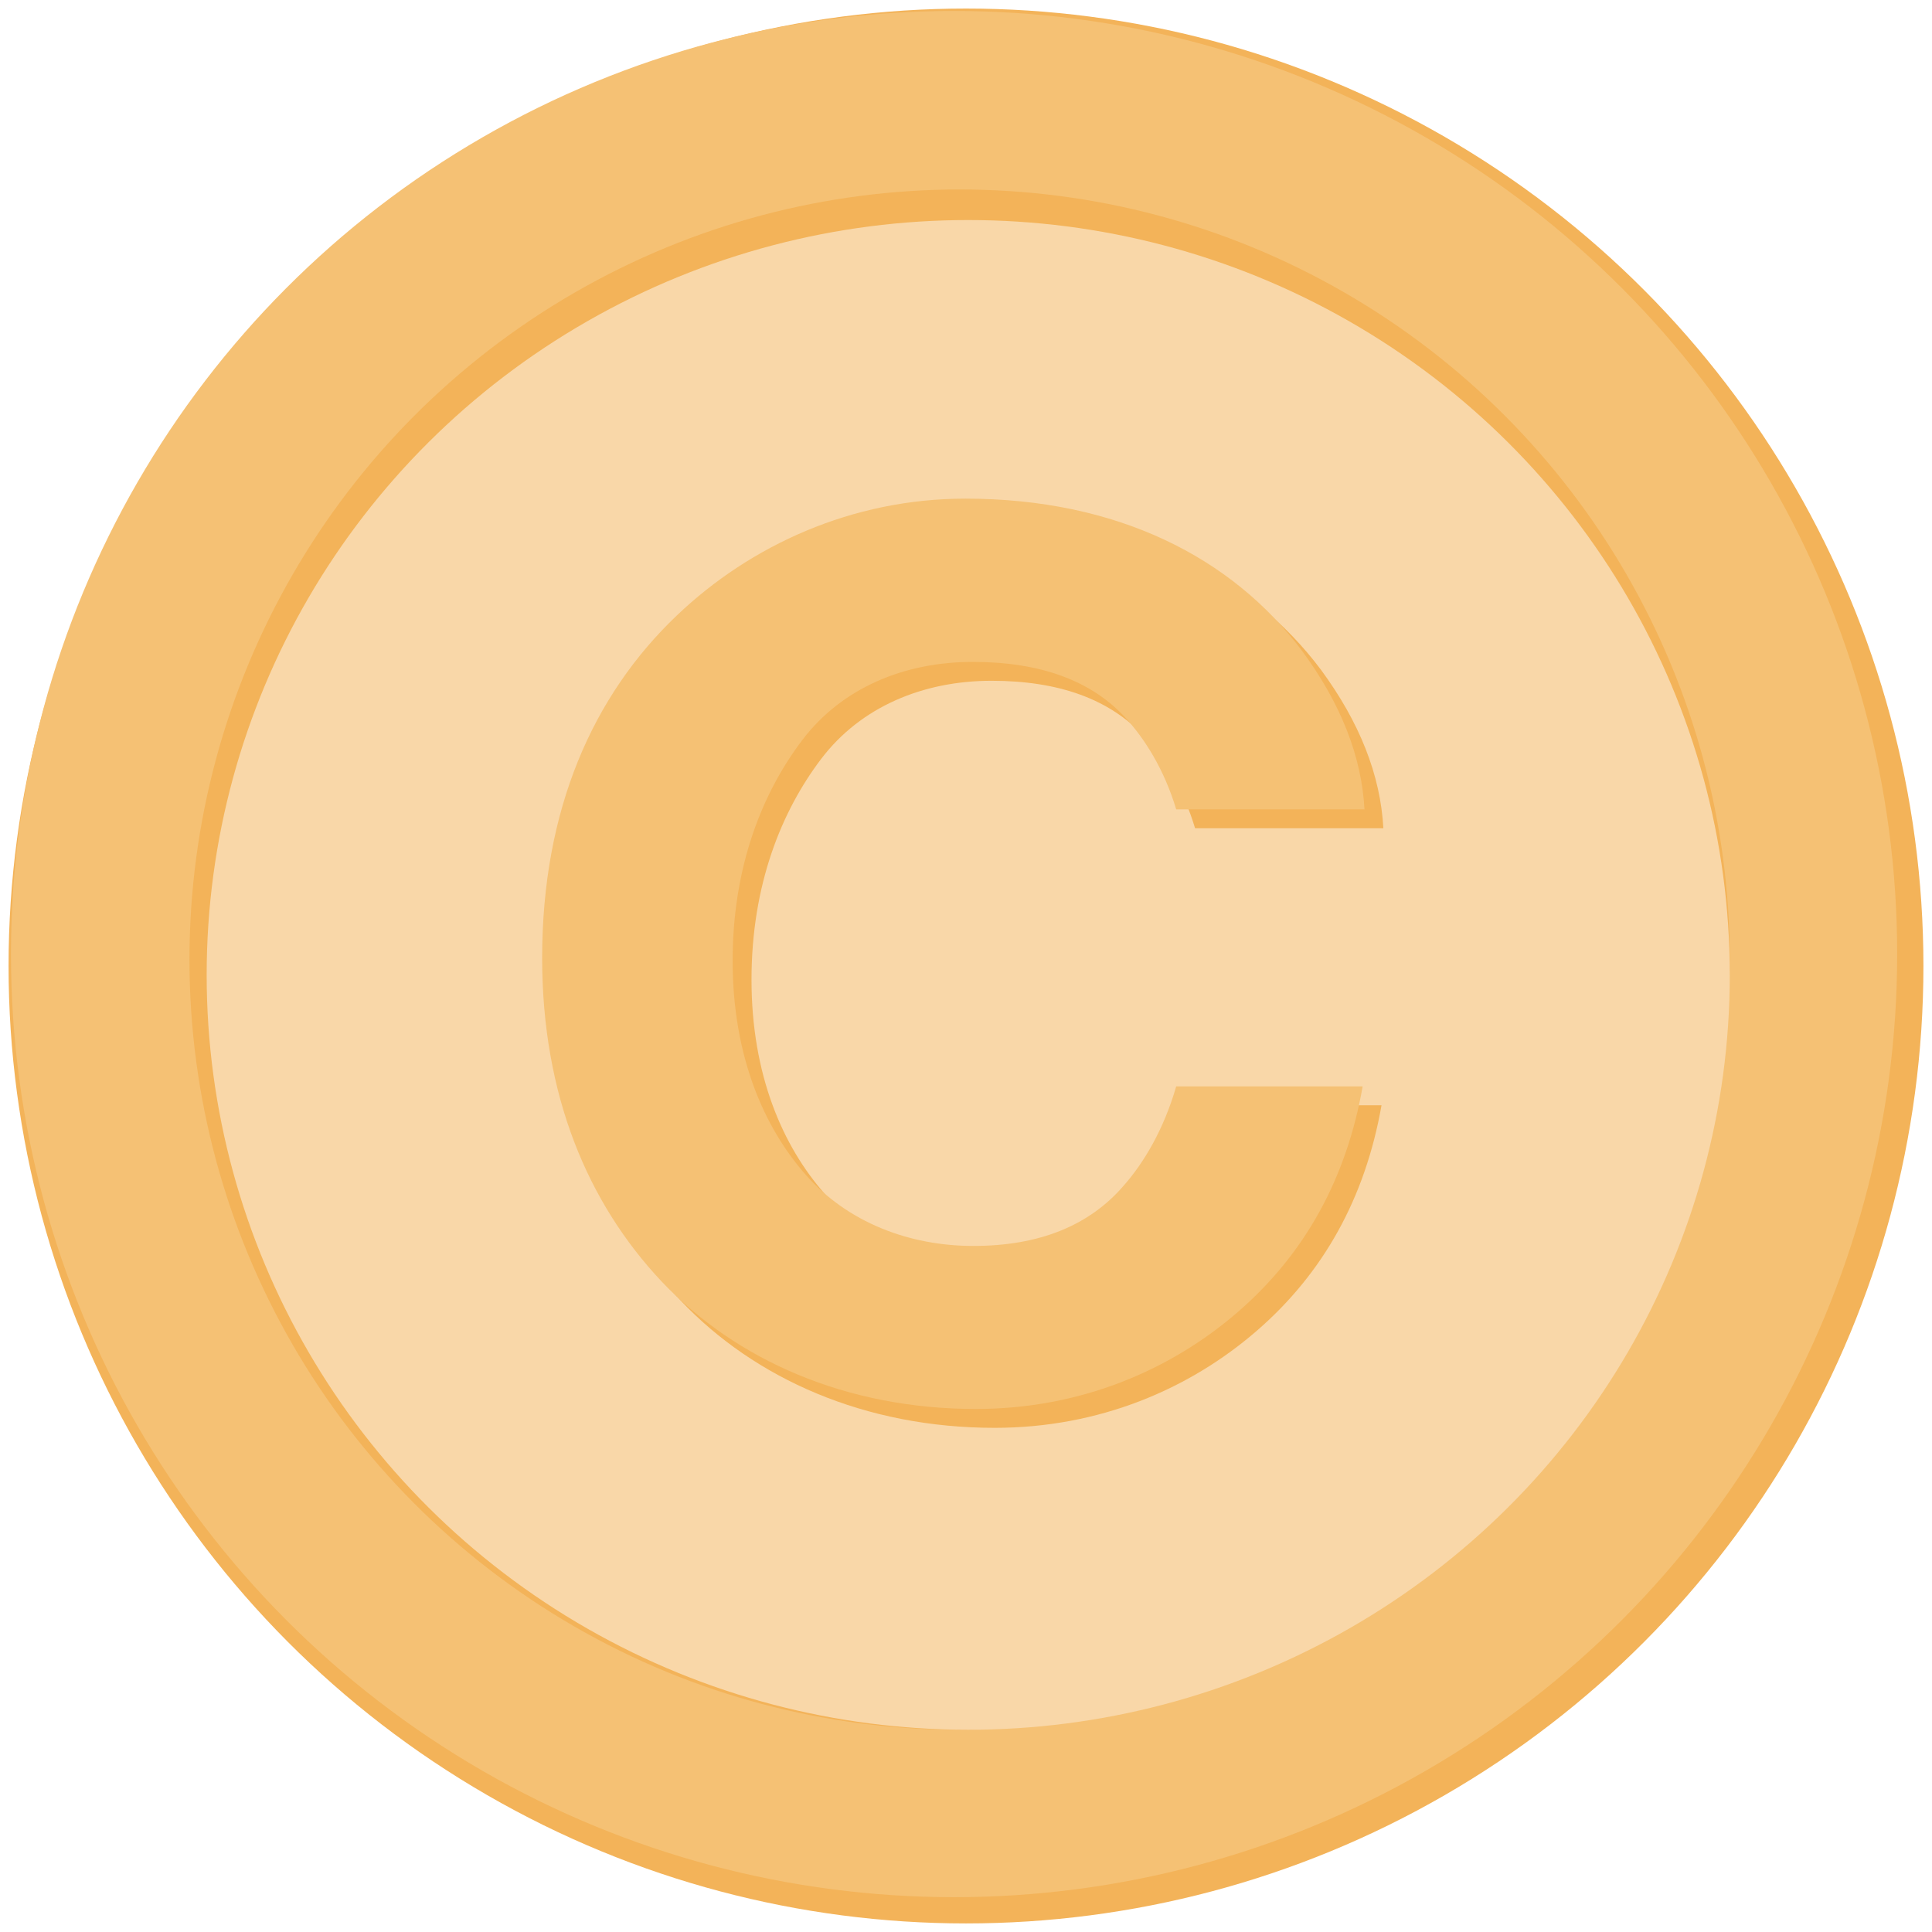
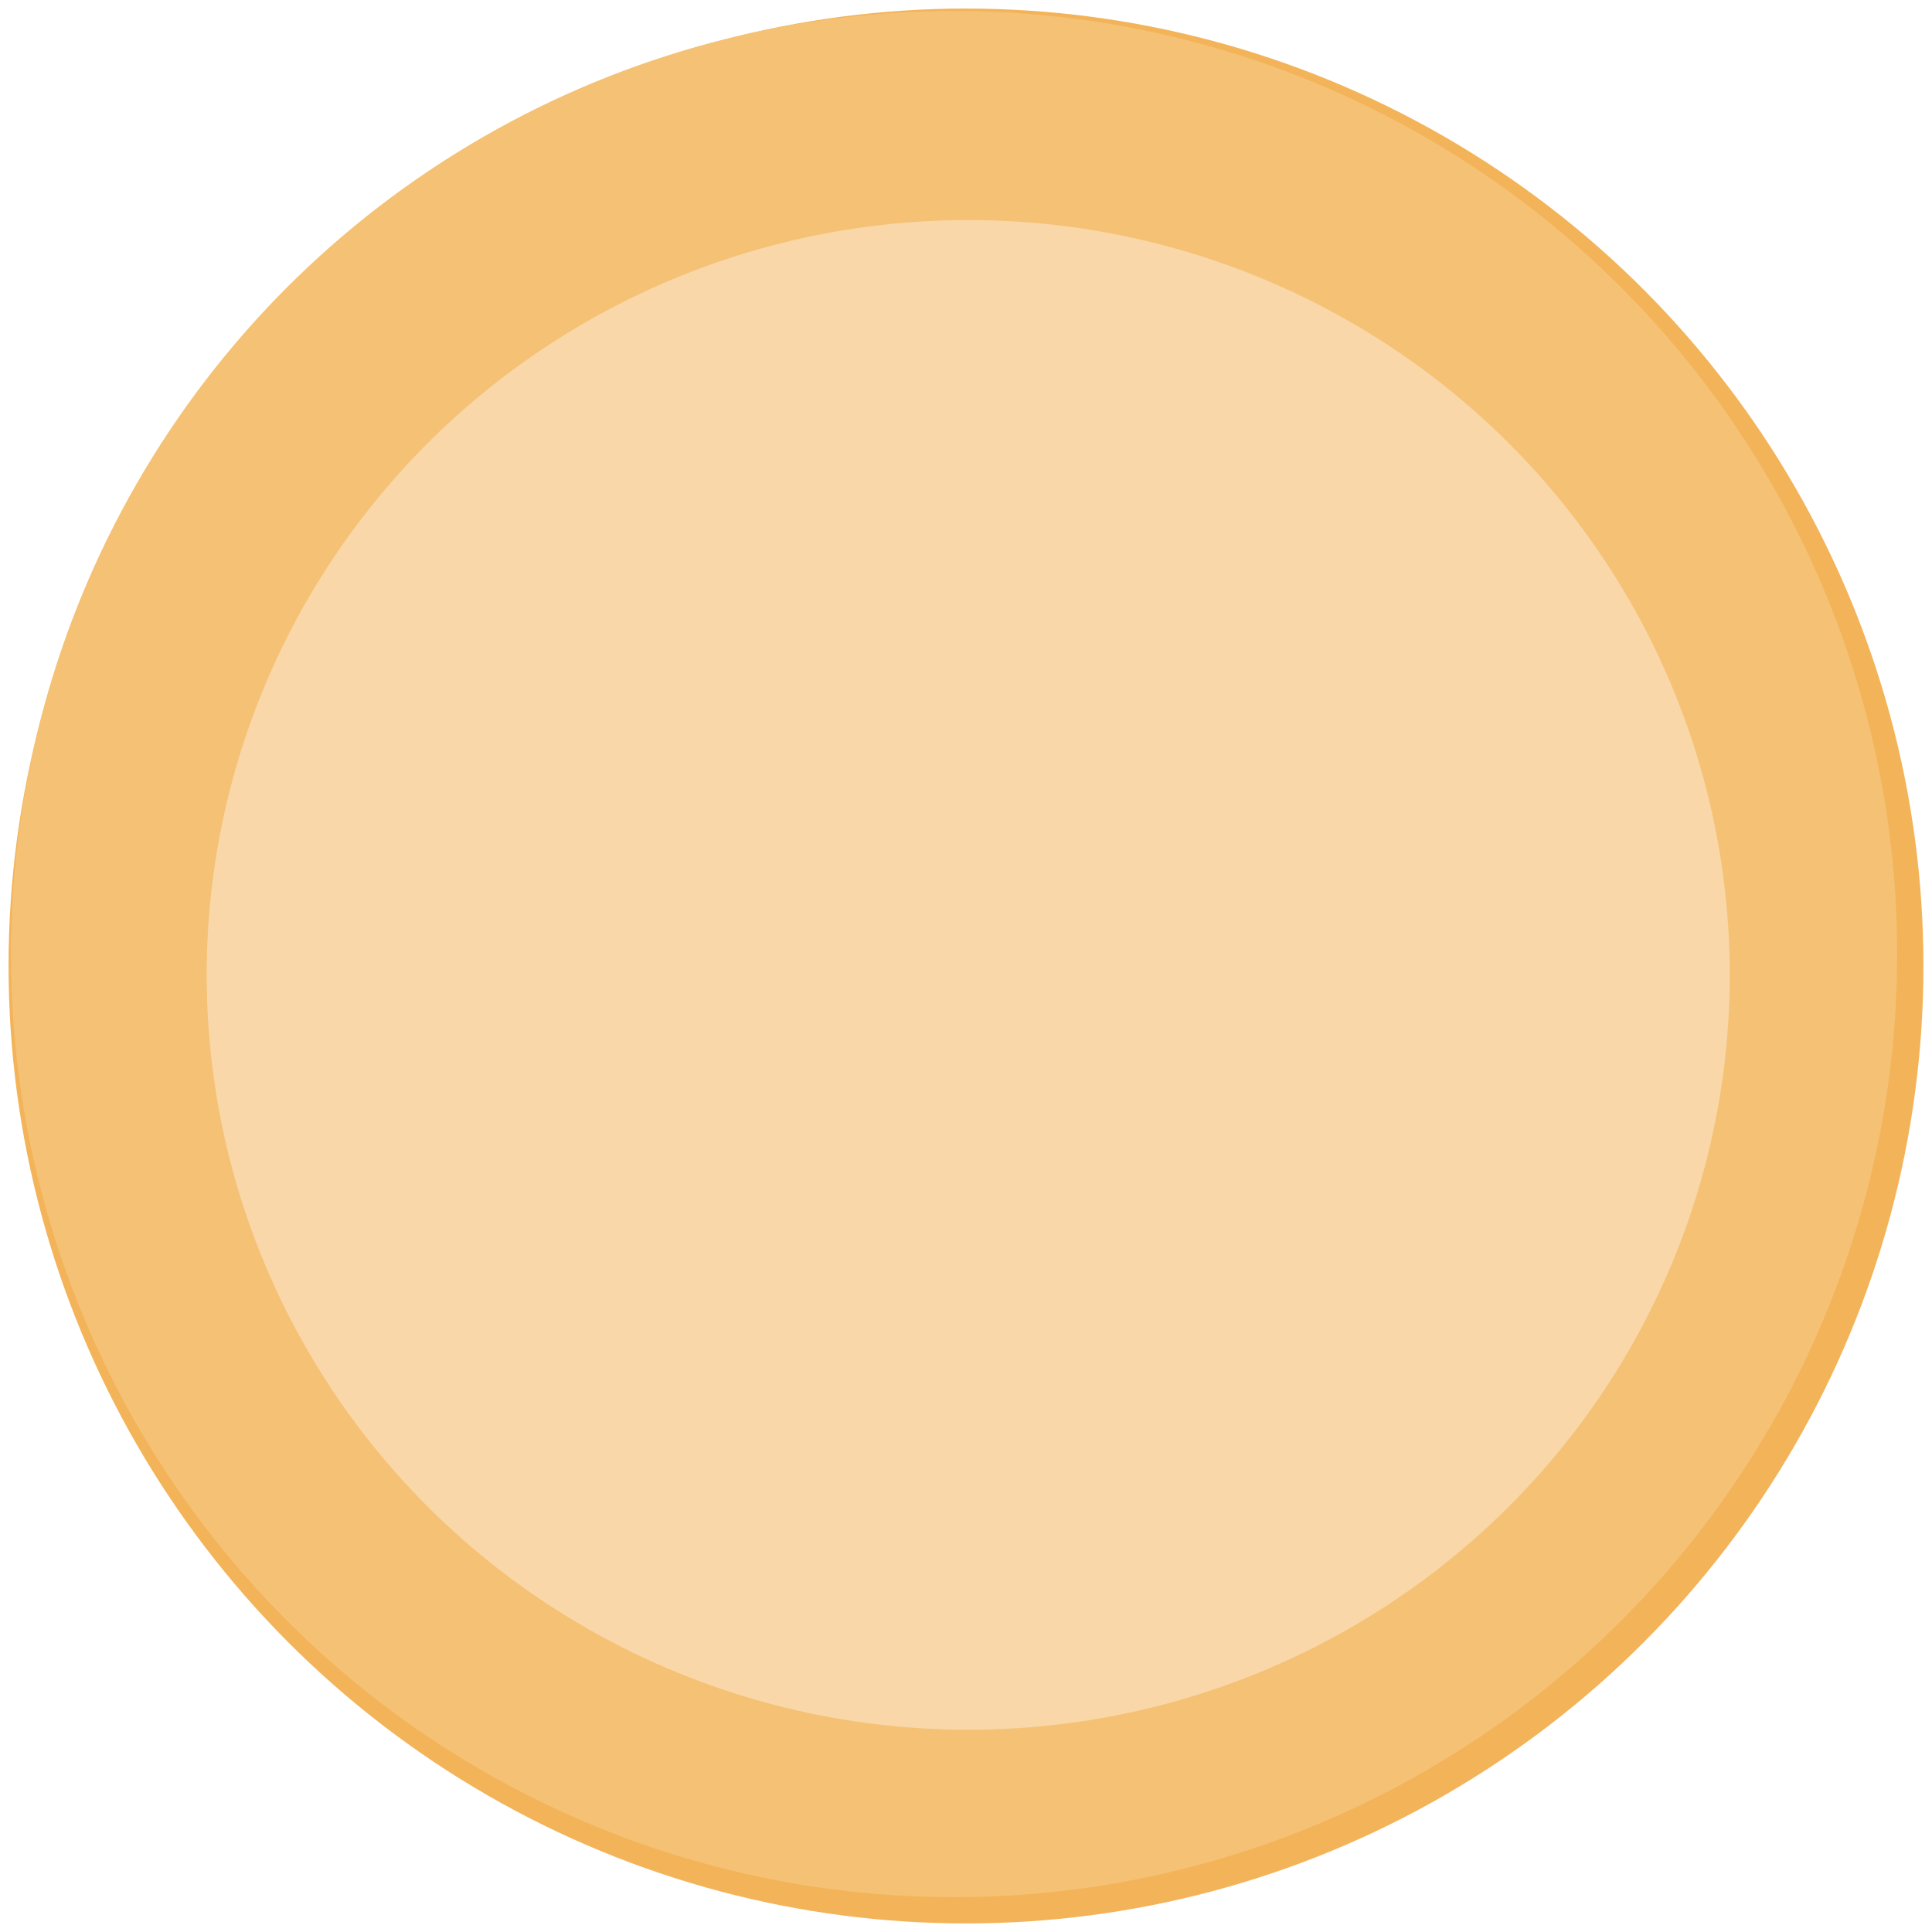
<svg xmlns="http://www.w3.org/2000/svg" width="100%" height="100%" viewBox="0 0 1024 1024" version="1.1" xml:space="preserve" style="fill-rule:evenodd;clip-rule:evenodd;stroke-linejoin:round;stroke-miterlimit:2;">
  <g transform="matrix(1,0,0,1,5.539,5.539)">
    <g transform="matrix(-1.002,0,0,-1.002,1014.89,1018.76)">
      <circle cx="507.417" cy="511.281" r="506.448" style="fill:rgb(243,179,89);" />
    </g>
    <g transform="matrix(-0.987,0,0,-0.987,1000.96,1004.77)">
      <circle cx="507.417" cy="511.281" r="506.448" style="fill:rgb(245,193,116);" />
    </g>
    <g transform="matrix(-0.806,0,0,-0.806,912.058,915.174)">
-       <circle cx="507.417" cy="511.281" r="506.448" style="fill:rgb(243,179,89);" />
-     </g>
+       </g>
    <g transform="matrix(-0.797,9.18552e-19,9.18552e-19,-0.79,912.049,915.092)">
      <circle cx="507.417" cy="511.281" r="506.448" style="fill:rgb(249,215,168);" />
    </g>
    <g transform="matrix(1.106,0,0,1.042,-82.465,107.398)">
-       <path d="M338.408,388.482C338.408,313.091 362.623,254.985 403.052,214.165C438.209,178.618 486.935,154.845 541.232,154.845C613.888,154.845 669.013,184.673 702.607,232.329C721.162,259.087 731.123,285.942 732.49,312.896L642.256,312.896C636.396,292.192 626.877,276.567 617.697,266.021C601.291,247.271 576.974,237.896 544.748,237.896C511.935,237.896 482.056,251.128 463.111,277.593C444.166,304.058 429.693,341.509 429.693,389.946C429.693,438.384 444.703,474.663 464.722,498.784C484.742,522.905 514.181,534.966 545.041,534.966C576.681,534.966 600.802,524.614 617.404,503.911C626.584,492.778 636.201,476.079 642.256,453.814L731.611,453.814C723.799,500.884 703.828,539.165 671.699,568.657C639.57,598.15 596.408,617.896 546.213,617.896C484.103,617.896 431.275,592.974 395.728,553.13C360.181,513.091 338.408,458.208 338.408,388.482Z" style="fill:rgb(243,179,89);fill-rule:nonzero;" />
-     </g>
+       </g>
    <g transform="matrix(1.106,0,0,1.042,-92.465,97.398)">
-       <path d="M338.408,388.482C338.408,313.091 362.623,254.985 403.052,214.165C438.209,178.618 486.935,154.845 541.232,154.845C613.888,154.845 669.013,184.673 702.607,232.329C721.162,259.087 731.123,285.942 732.49,312.896L642.256,312.896C636.396,292.192 626.877,276.567 617.697,266.021C601.291,247.271 576.974,237.896 544.748,237.896C511.935,237.896 482.056,251.128 463.111,277.593C444.166,304.058 429.693,341.509 429.693,389.946C429.693,438.384 444.703,474.663 464.722,498.784C484.742,522.905 514.181,534.966 545.041,534.966C576.681,534.966 600.802,524.614 617.404,503.911C626.584,492.778 636.201,476.079 642.256,453.814L731.611,453.814C723.799,500.884 703.828,539.165 671.699,568.657C639.57,598.15 596.408,617.896 546.213,617.896C484.103,617.896 431.275,592.974 395.728,553.13C360.181,513.091 338.408,458.208 338.408,388.482Z" style="fill:rgb(245,193,116);fill-rule:nonzero;" />
-     </g>
+       </g>
  </g>
</svg>